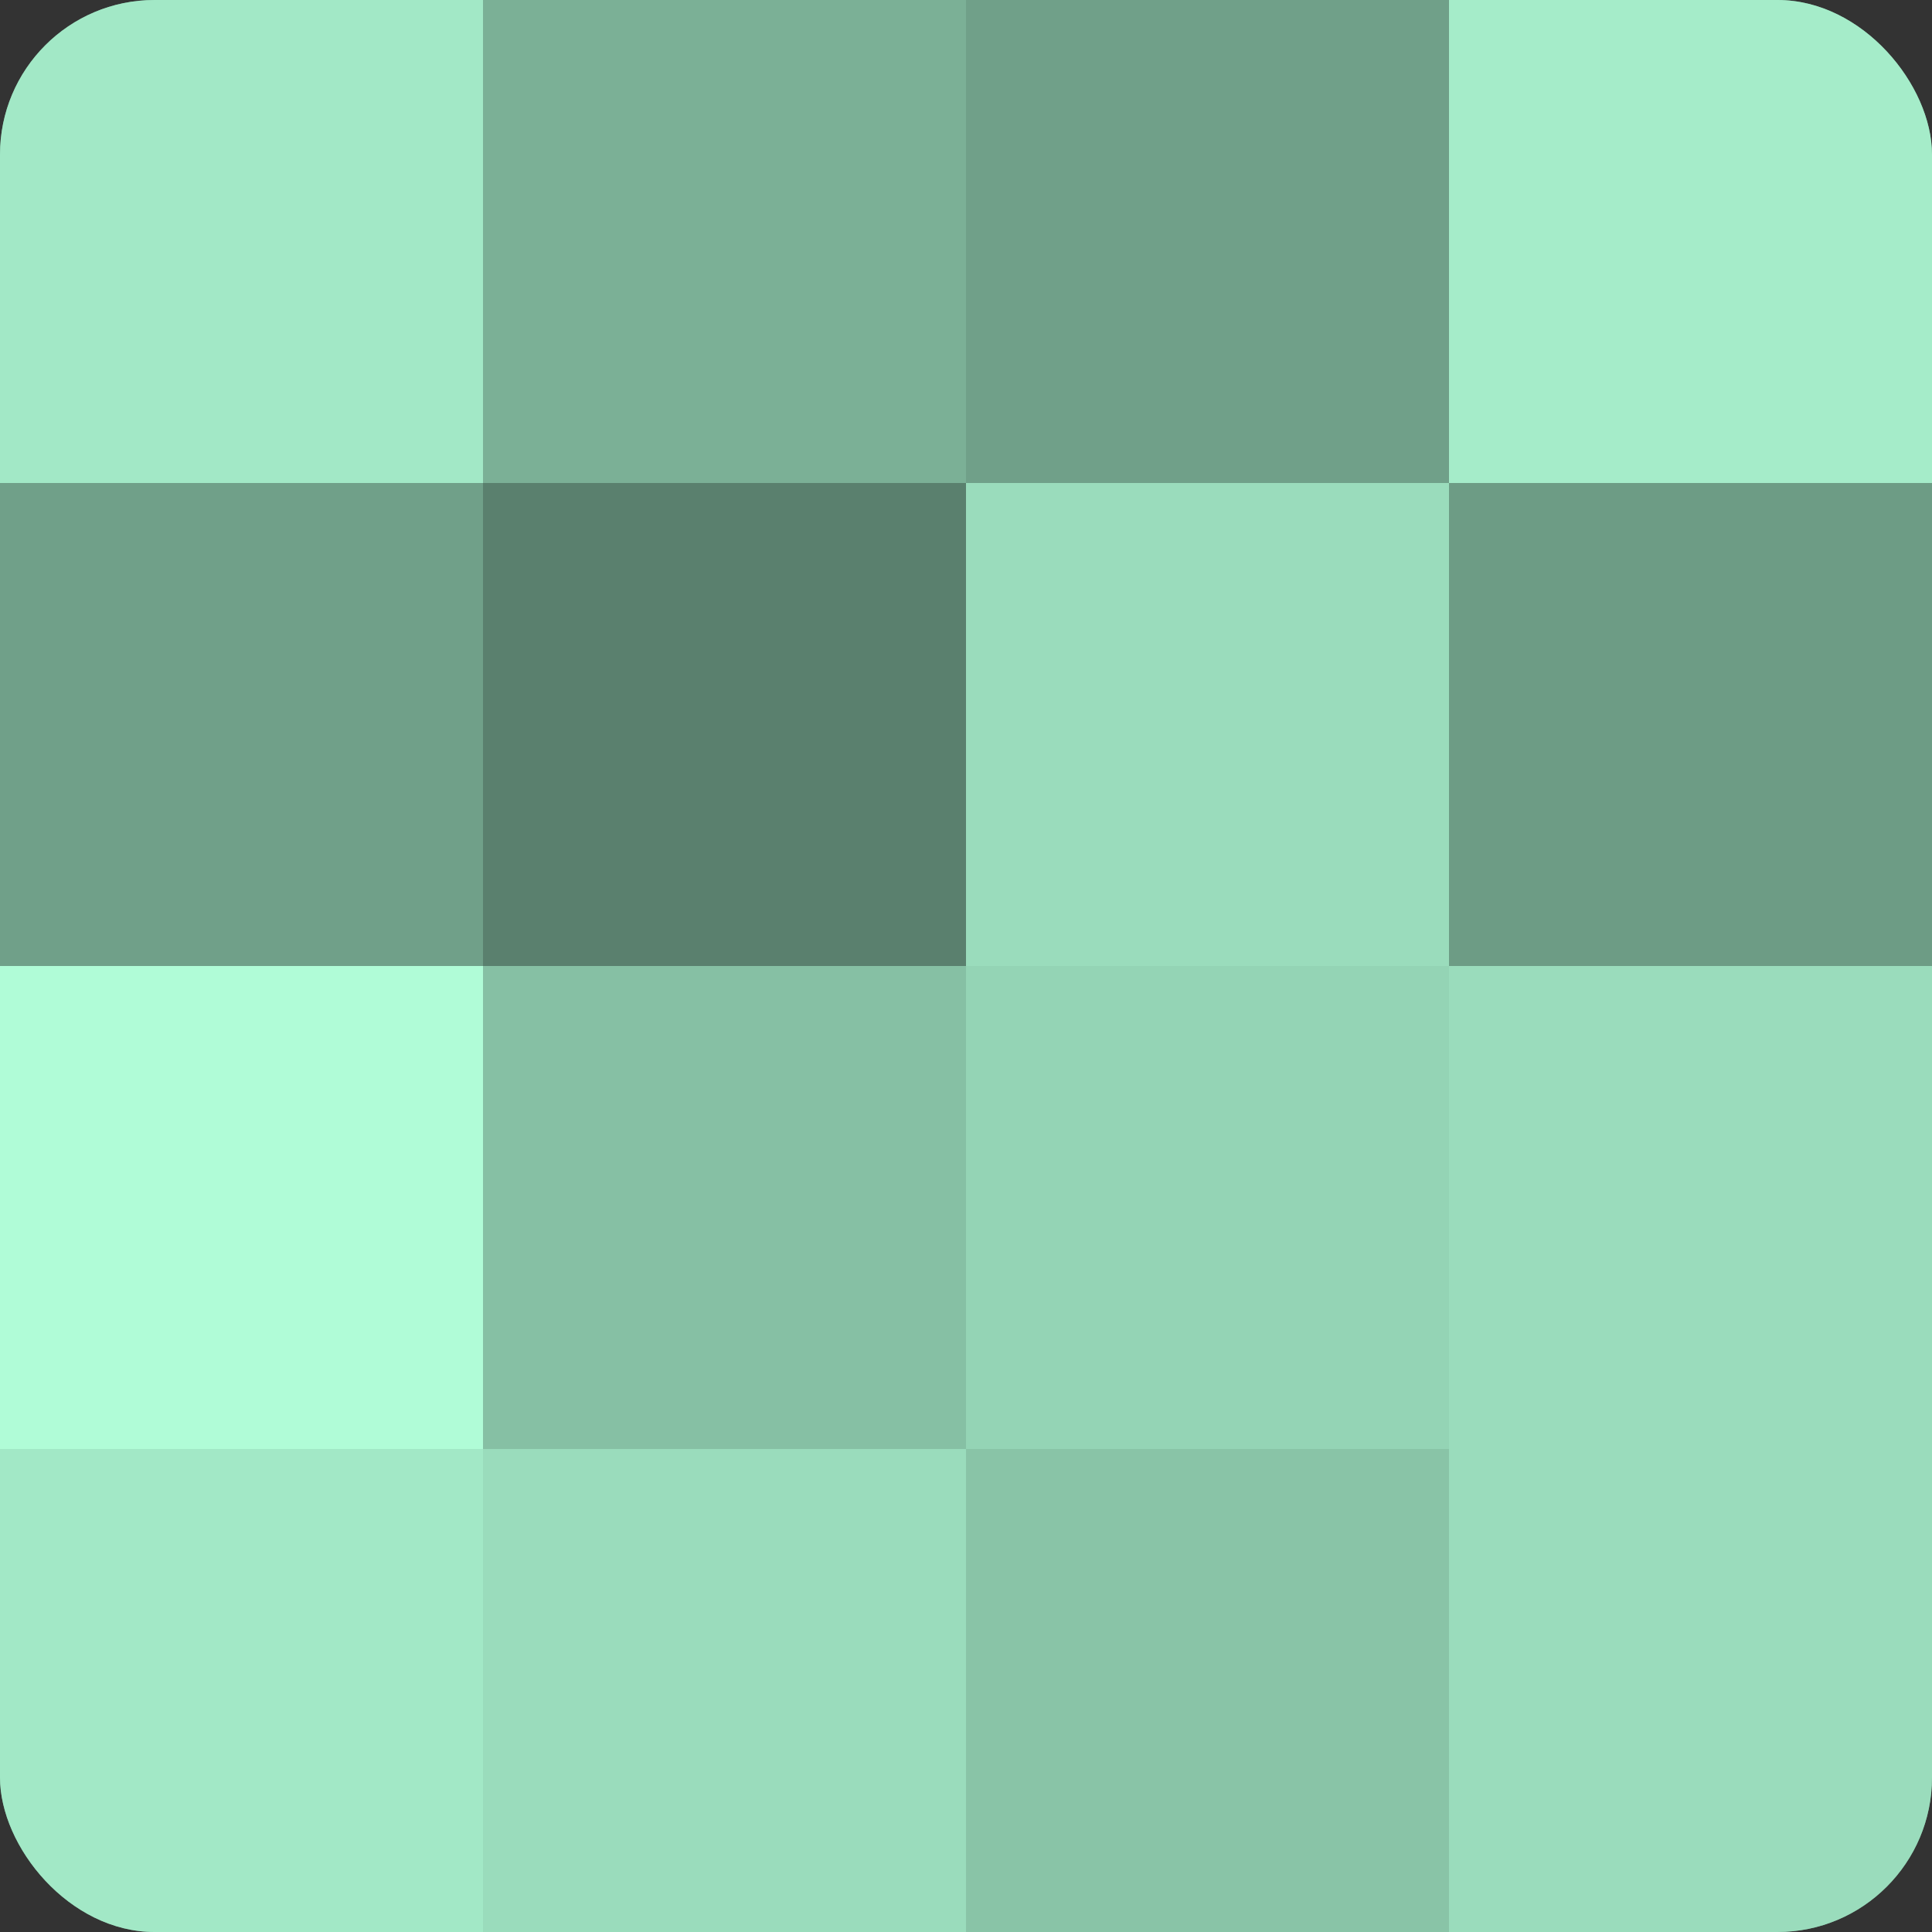
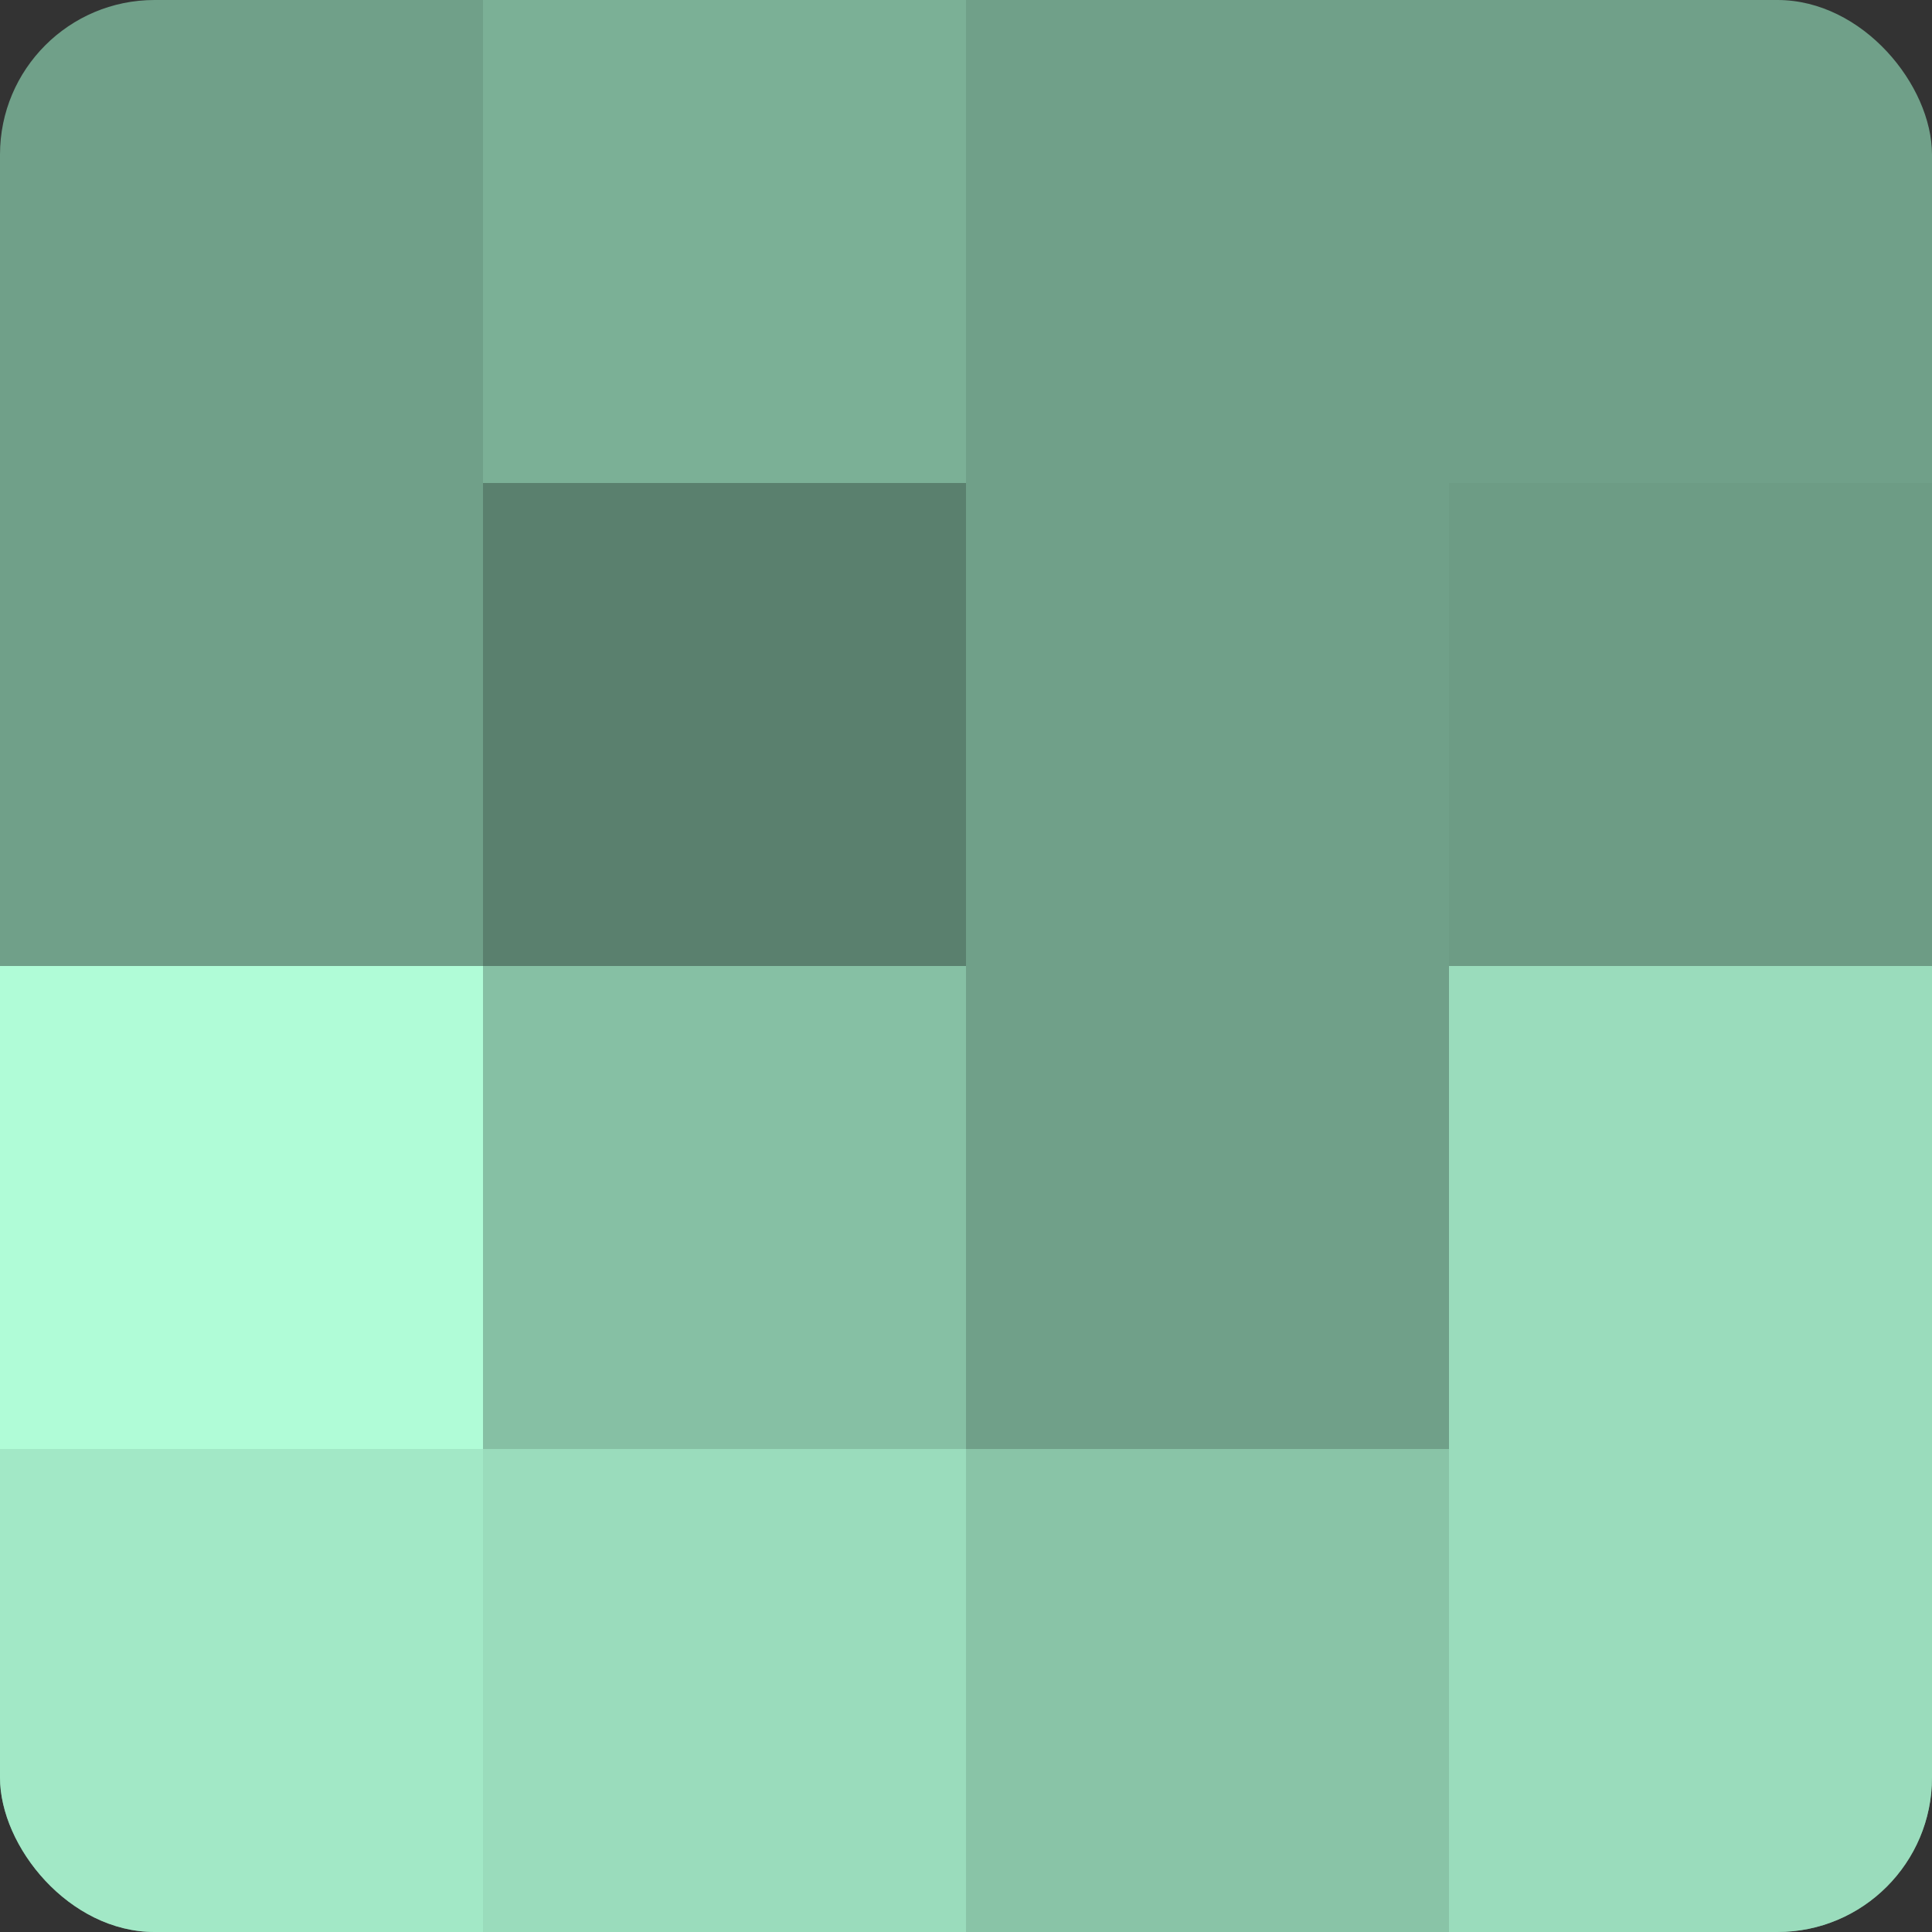
<svg xmlns="http://www.w3.org/2000/svg" width="60" height="60" viewBox="0 0 100 100" preserveAspectRatio="xMidYMid meet">
  <rect x="0" y="0" width="100" height="100" fill="#333333" stroke="none" />
  <defs>
    <clipPath id="c" width="100" height="100">
      <rect width="100" height="100" rx="8" ry="8" />
    </clipPath>
  </defs>
  <g clip-path="url(#c)">
    <rect width="100" height="100" fill="#70a089" />
-     <rect width="25" height="25" fill="#a2e8c6" />
    <rect y="25" width="25" height="25" fill="#70a089" />
    <rect y="50" width="25" height="25" fill="#b0fcd7" />
    <rect y="75" width="25" height="25" fill="#a2e8c6" />
    <rect x="25" width="25" height="25" fill="#7bb096" />
    <rect x="25" y="25" width="25" height="25" fill="#5a806e" />
    <rect x="25" y="50" width="25" height="25" fill="#86c0a4" />
    <rect x="25" y="75" width="25" height="25" fill="#9adcbc" />
-     <rect x="50" width="25" height="25" fill="#70a089" />
-     <rect x="50" y="25" width="25" height="25" fill="#9adcbc" />
-     <rect x="50" y="50" width="25" height="25" fill="#94d4b5" />
    <rect x="50" y="75" width="25" height="25" fill="#89c4a7" />
-     <rect x="75" width="25" height="25" fill="#a5ecc9" />
    <rect x="75" y="25" width="25" height="25" fill="#6d9c85" />
    <rect x="75" y="50" width="25" height="25" fill="#9adcbc" />
    <rect x="75" y="75" width="25" height="25" fill="#9adcbc" />
  </g>
</svg>